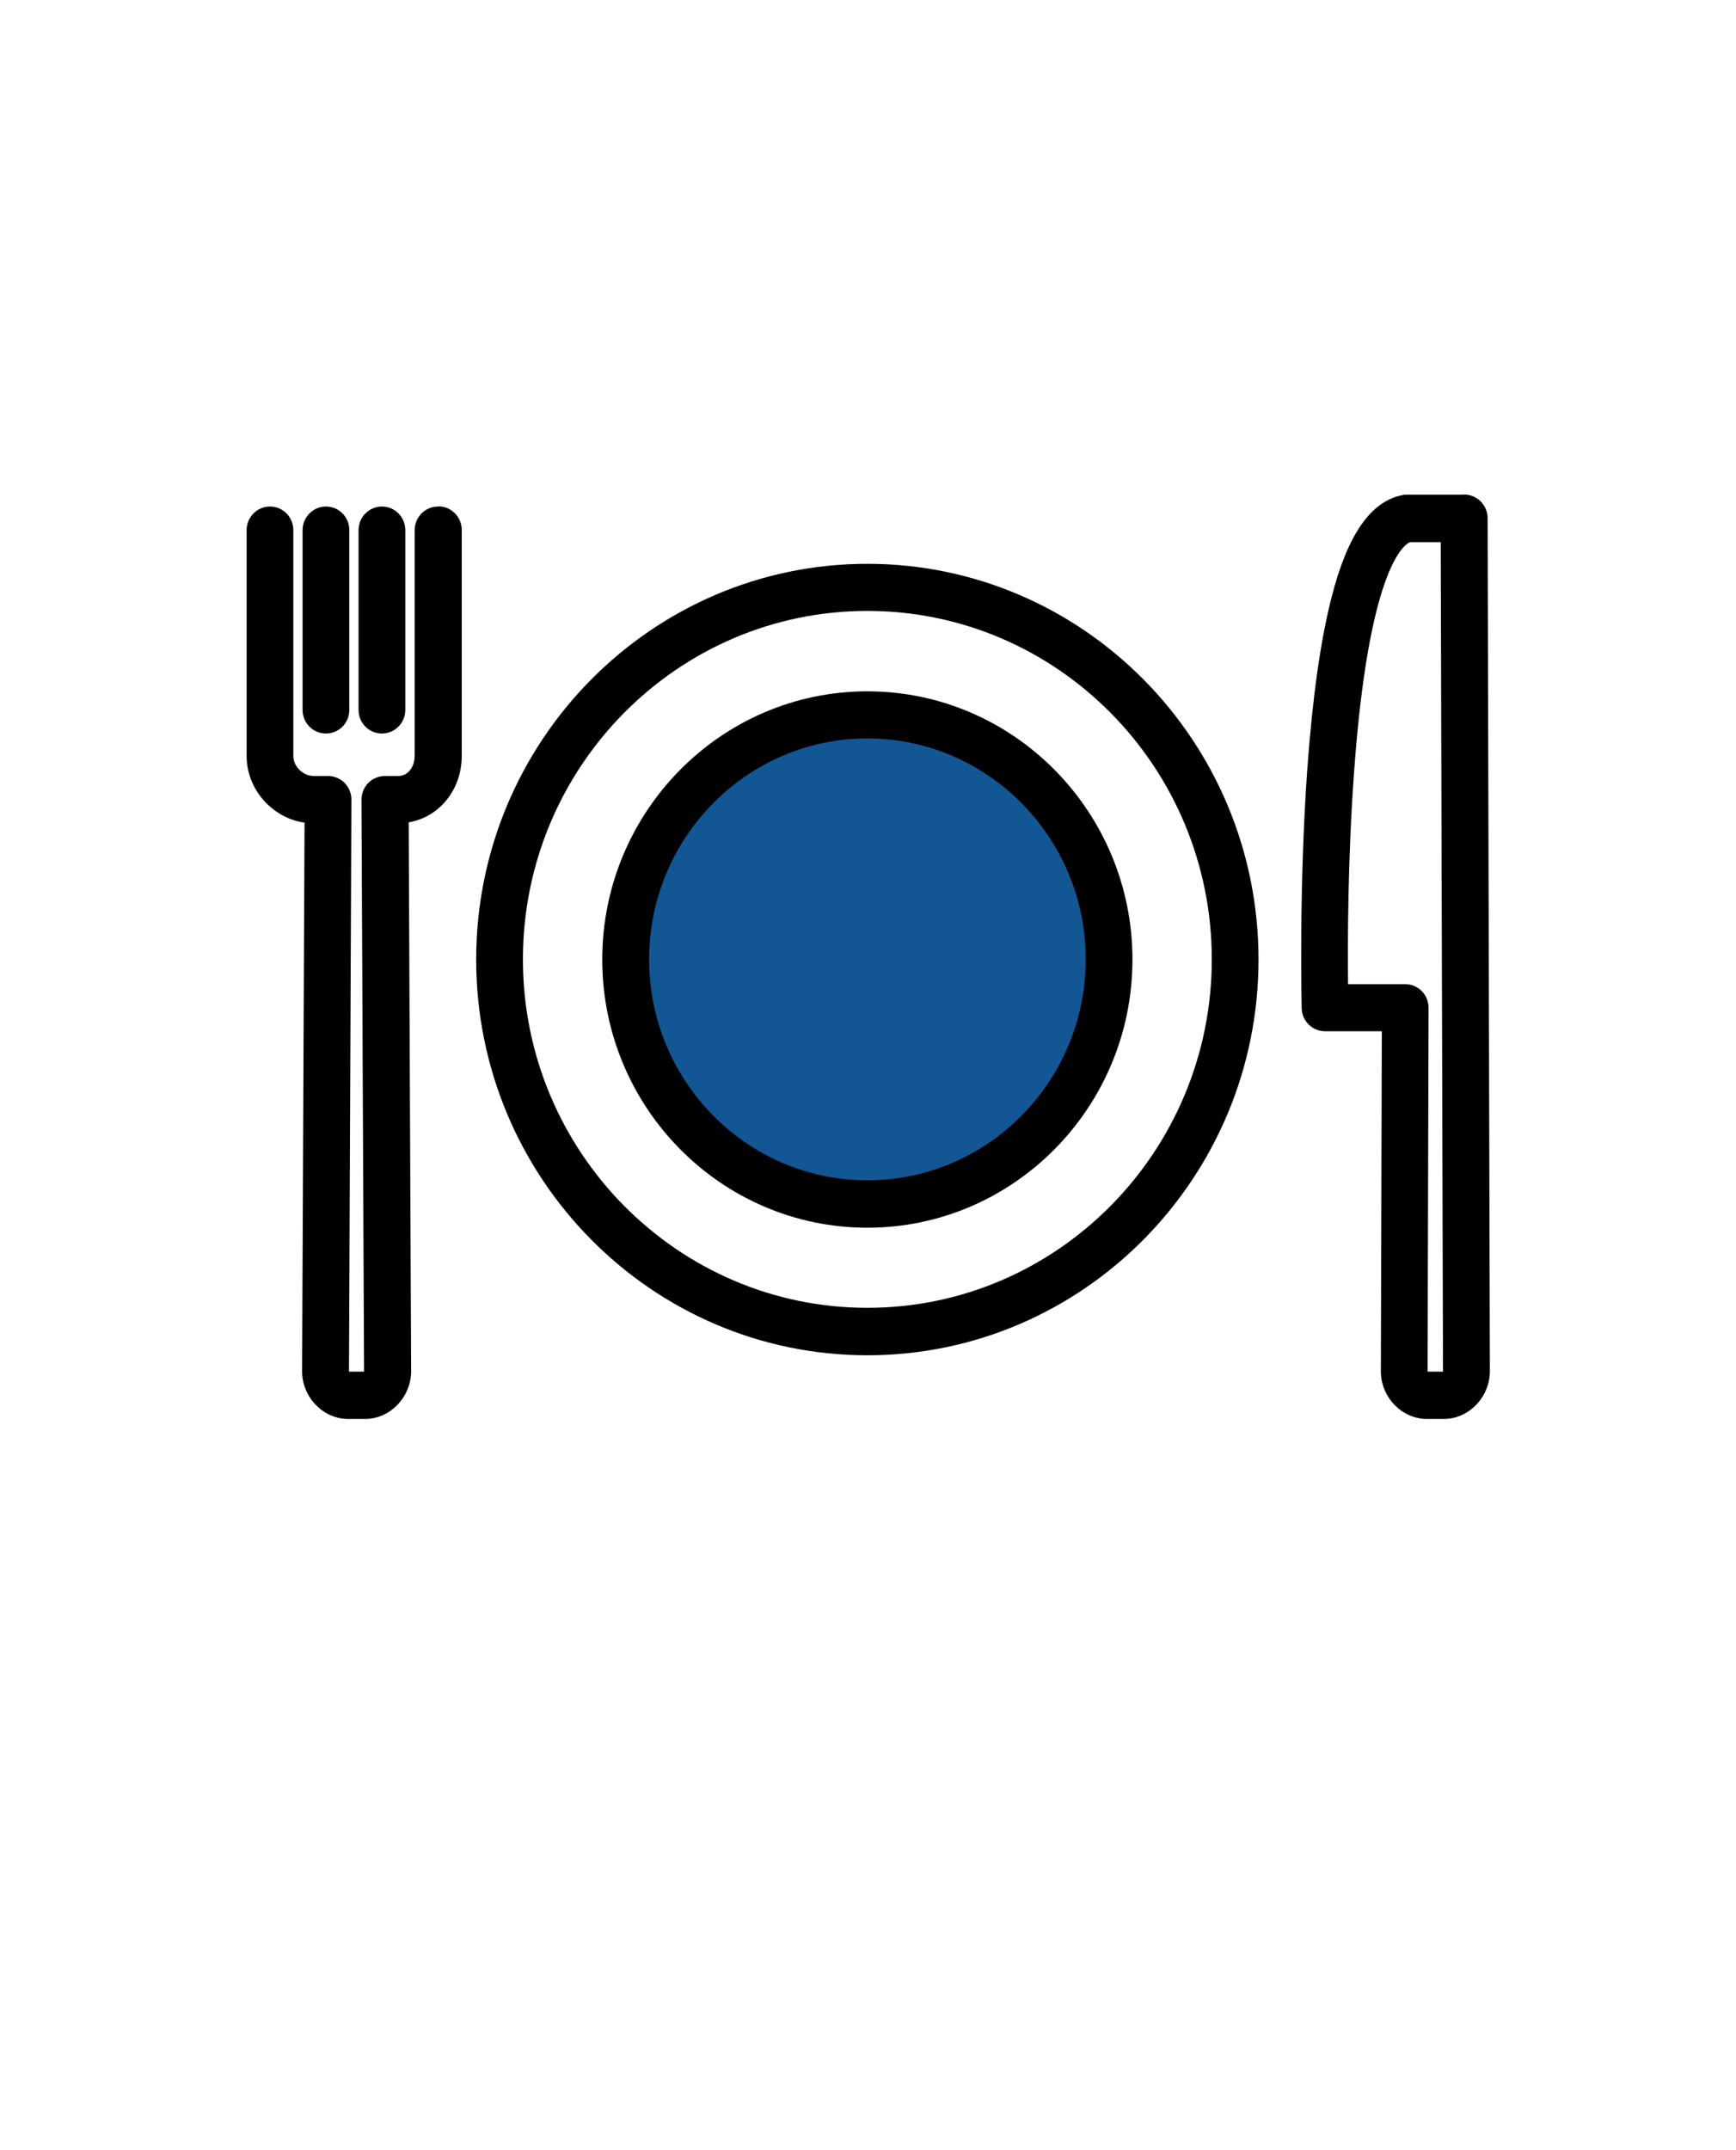
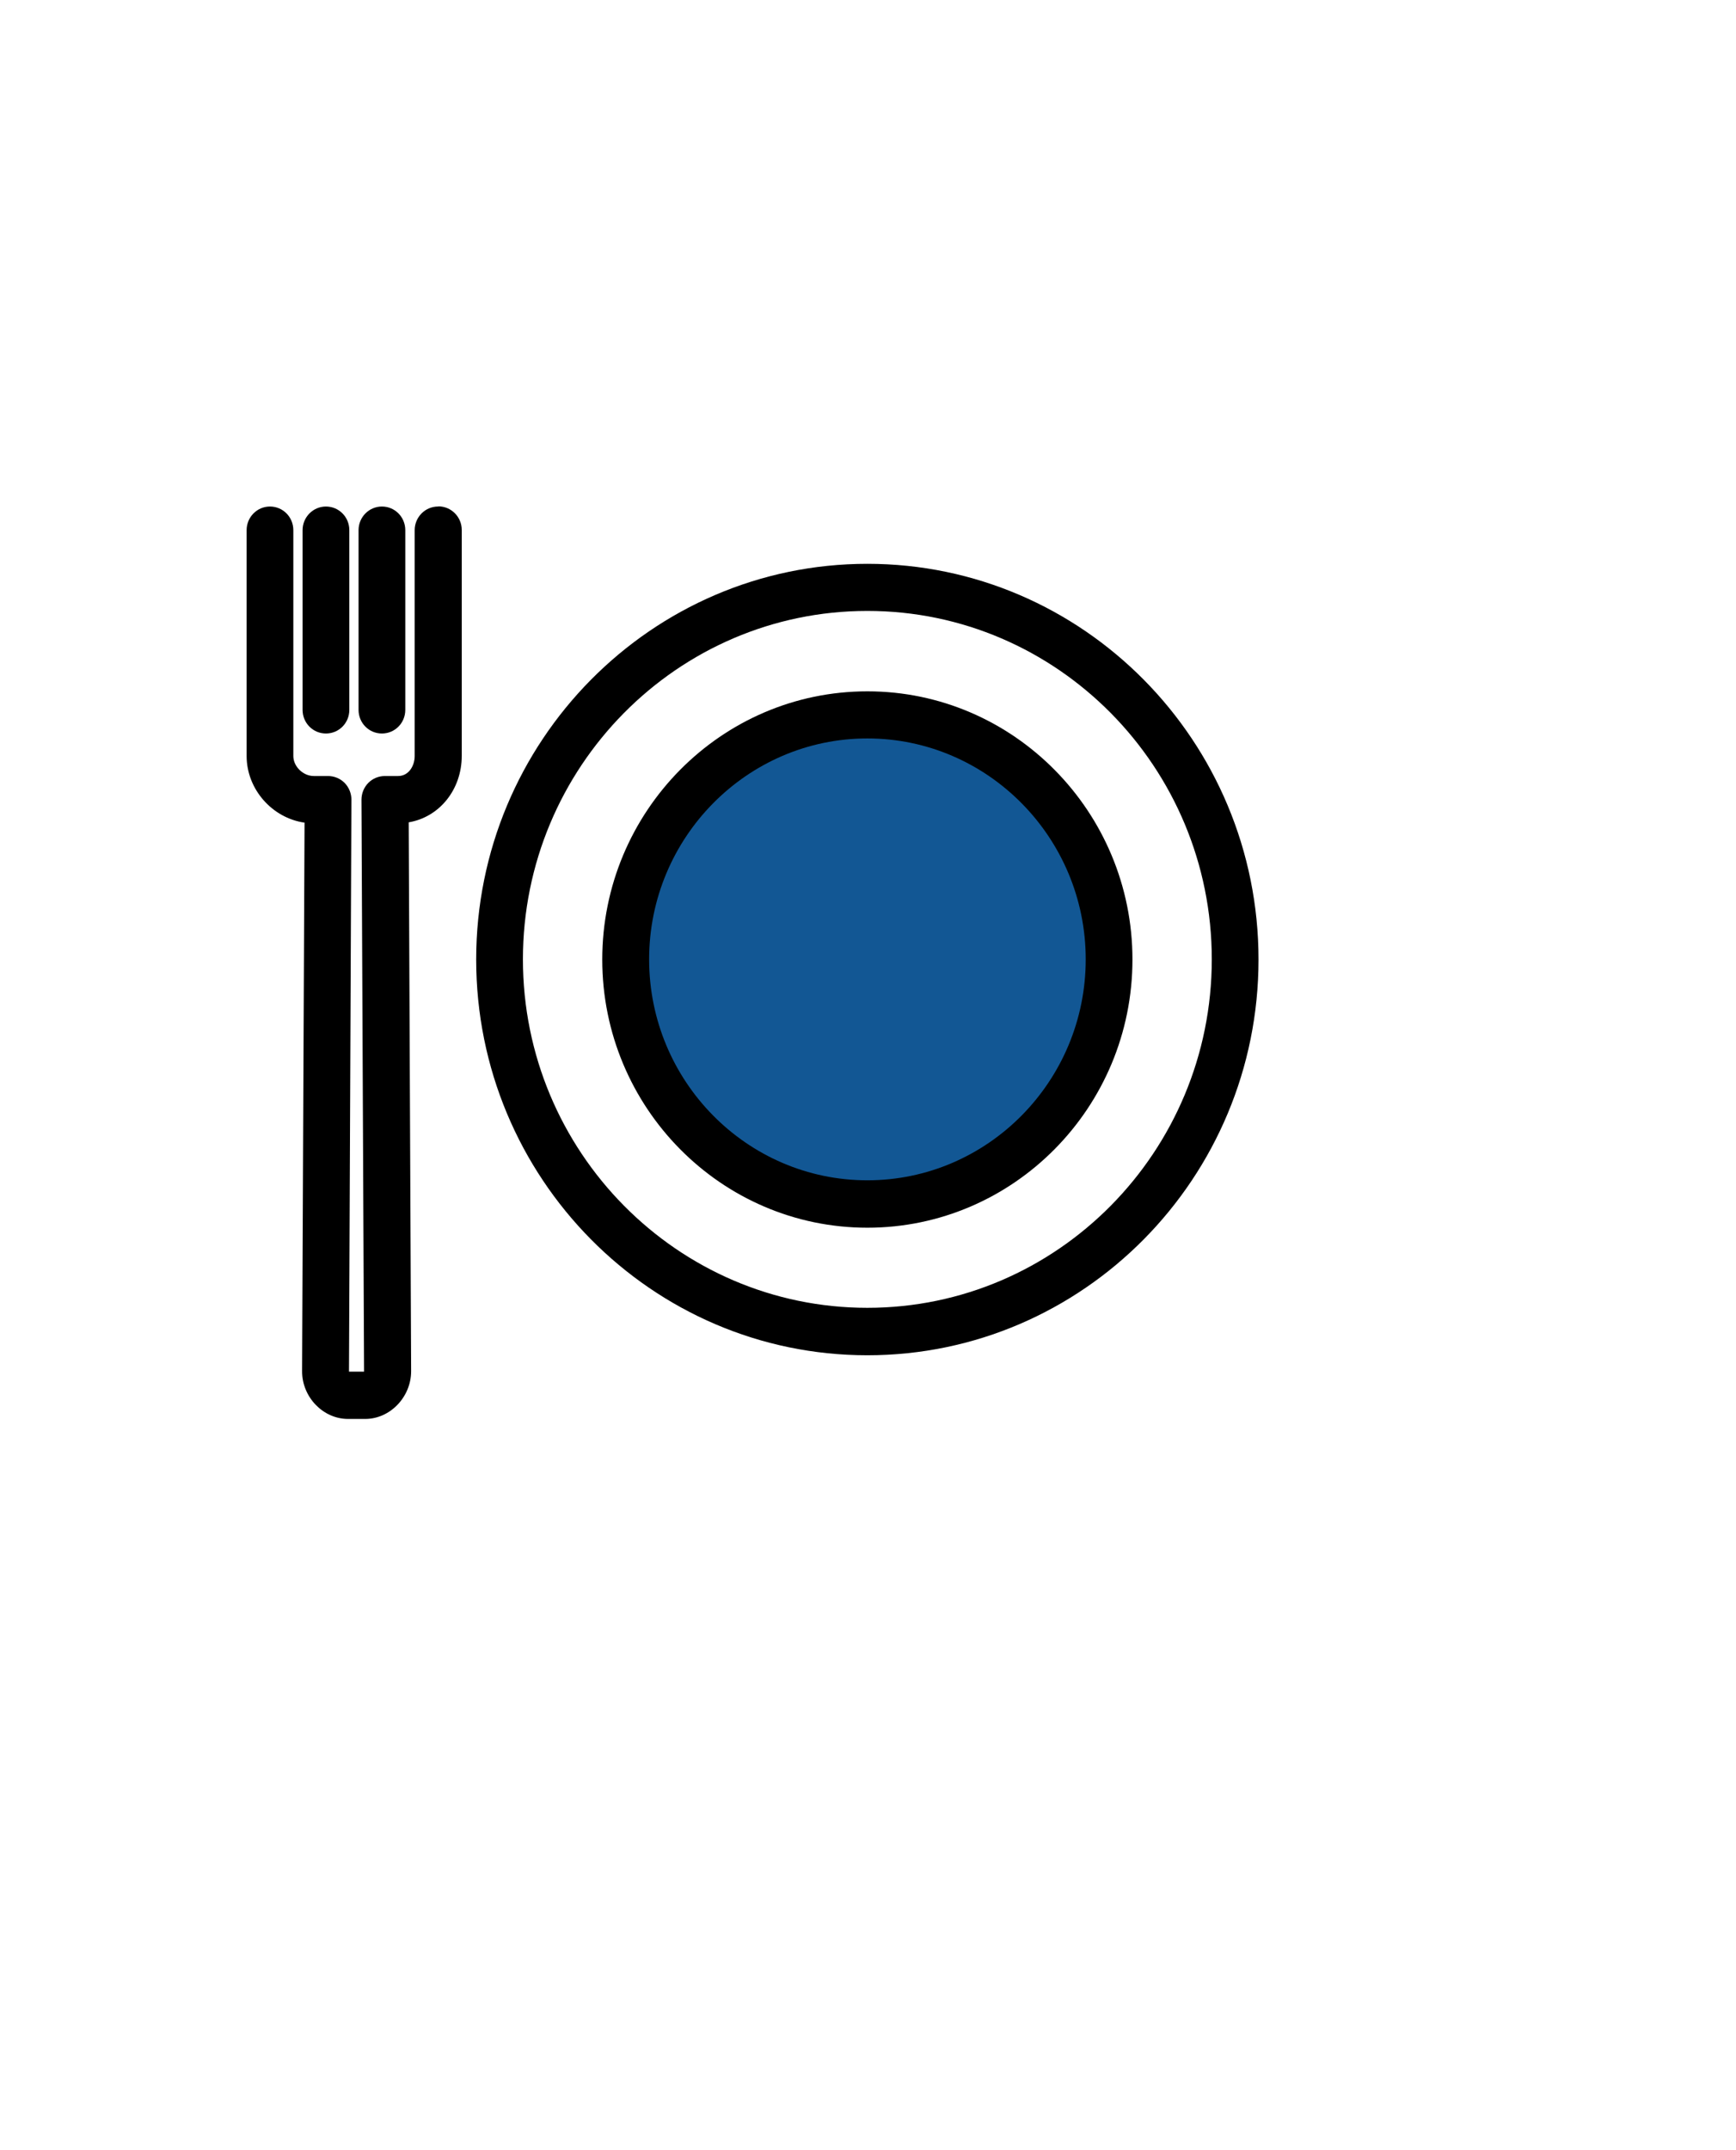
<svg xmlns="http://www.w3.org/2000/svg" width="63" height="78" viewBox="0 0 63 78" fill="none">
  <g id="icon-31 1">
    <path id="Vector" d="M31.529 43.531C36.303 43.531 40.173 39.618 40.173 34.79C40.173 29.963 36.303 26.05 31.529 26.05C26.756 26.05 22.886 29.963 22.886 34.79C22.886 39.618 26.756 43.531 31.529 43.531Z" fill="#125794" />
    <g id="Group">
      <path id="Vector_2" d="M15.897 18.375C15.426 18.375 15.049 18.762 15.049 19.232V27.425C15.049 27.776 14.837 28.151 14.449 28.151H13.966C13.742 28.151 13.524 28.241 13.366 28.401C13.207 28.562 13.118 28.783 13.118 29.009L13.212 49.747V49.759H12.665C12.665 49.759 12.665 49.753 12.665 49.747L12.753 29.009C12.753 28.783 12.665 28.562 12.506 28.401C12.347 28.241 12.129 28.151 11.905 28.151H11.387C10.999 28.151 10.645 27.806 10.645 27.425V19.232C10.645 18.756 10.268 18.375 9.797 18.375C9.326 18.375 8.95 18.762 8.95 19.232V27.425C8.95 28.634 9.88 29.676 11.052 29.843L10.963 49.747C10.963 50.682 11.723 51.474 12.63 51.474H13.254C14.154 51.474 14.92 50.682 14.92 49.741L14.832 29.831C15.938 29.646 16.757 28.652 16.757 27.419V19.226C16.757 18.75 16.374 18.369 15.909 18.369L15.897 18.375Z" fill="black" />
      <path id="Vector_3" d="M10.981 19.232V25.752C10.981 26.228 11.358 26.609 11.829 26.609C12.3 26.609 12.677 26.228 12.677 25.752V19.232C12.677 18.756 12.3 18.375 11.829 18.375C11.358 18.375 10.981 18.762 10.981 19.232Z" fill="black" />
      <path id="Vector_4" d="M13.012 19.232V25.752C13.012 26.228 13.389 26.609 13.86 26.609C14.331 26.609 14.708 26.228 14.708 25.752V19.232C14.708 18.756 14.331 18.375 13.86 18.375C13.389 18.375 13.012 18.762 13.012 19.232Z" fill="black" />
      <path id="Vector_5" d="M31.477 20.453C23.651 20.453 17.281 26.889 17.281 34.808C17.281 42.727 23.646 49.164 31.477 49.164C39.307 49.164 45.672 42.727 45.672 34.808C45.672 26.889 39.307 20.453 31.477 20.453ZM31.477 47.443C24.588 47.443 18.977 41.775 18.977 34.802C18.977 27.83 24.582 22.162 31.477 22.162C38.371 22.162 43.976 27.83 43.976 34.802C43.976 41.775 38.371 47.443 31.477 47.443Z" fill="black" />
      <path id="Vector_6" d="M31.477 25.079C26.172 25.079 21.856 29.444 21.856 34.808C21.856 40.173 26.172 44.537 31.477 44.537C36.781 44.537 41.097 40.173 41.097 34.808C41.097 29.444 36.781 25.079 31.477 25.079ZM31.477 42.817C27.108 42.817 23.557 39.22 23.557 34.802C23.557 30.384 27.114 26.788 31.477 26.788C35.839 26.788 39.401 30.384 39.401 34.802C39.401 39.22 35.845 42.817 31.477 42.817Z" fill="black" />
-       <path id="Vector_7" d="M53.126 17.946H51.042C50.989 17.946 50.93 17.946 50.877 17.964C49.741 18.196 48.904 19.399 48.328 21.649C47.927 23.198 47.633 25.293 47.444 27.872C47.132 32.218 47.238 36.535 47.238 36.577C47.25 37.041 47.627 37.41 48.086 37.41H50.147L50.112 49.747C50.112 50.682 50.871 51.474 51.778 51.474H52.402C53.303 51.474 54.068 50.682 54.068 49.741L53.986 18.797C53.986 18.327 53.603 17.94 53.138 17.94L53.126 17.946ZM52.355 49.759H51.807V49.753L51.843 36.559C51.843 36.333 51.754 36.112 51.595 35.952C51.436 35.791 51.218 35.701 50.995 35.701H48.922C48.904 34.255 48.91 31.134 49.14 28.003C49.664 20.738 50.906 19.786 51.166 19.667H52.284L52.367 49.753C52.367 49.753 52.367 49.765 52.361 49.771L52.355 49.759Z" fill="black" />
    </g>
  </g>
</svg>